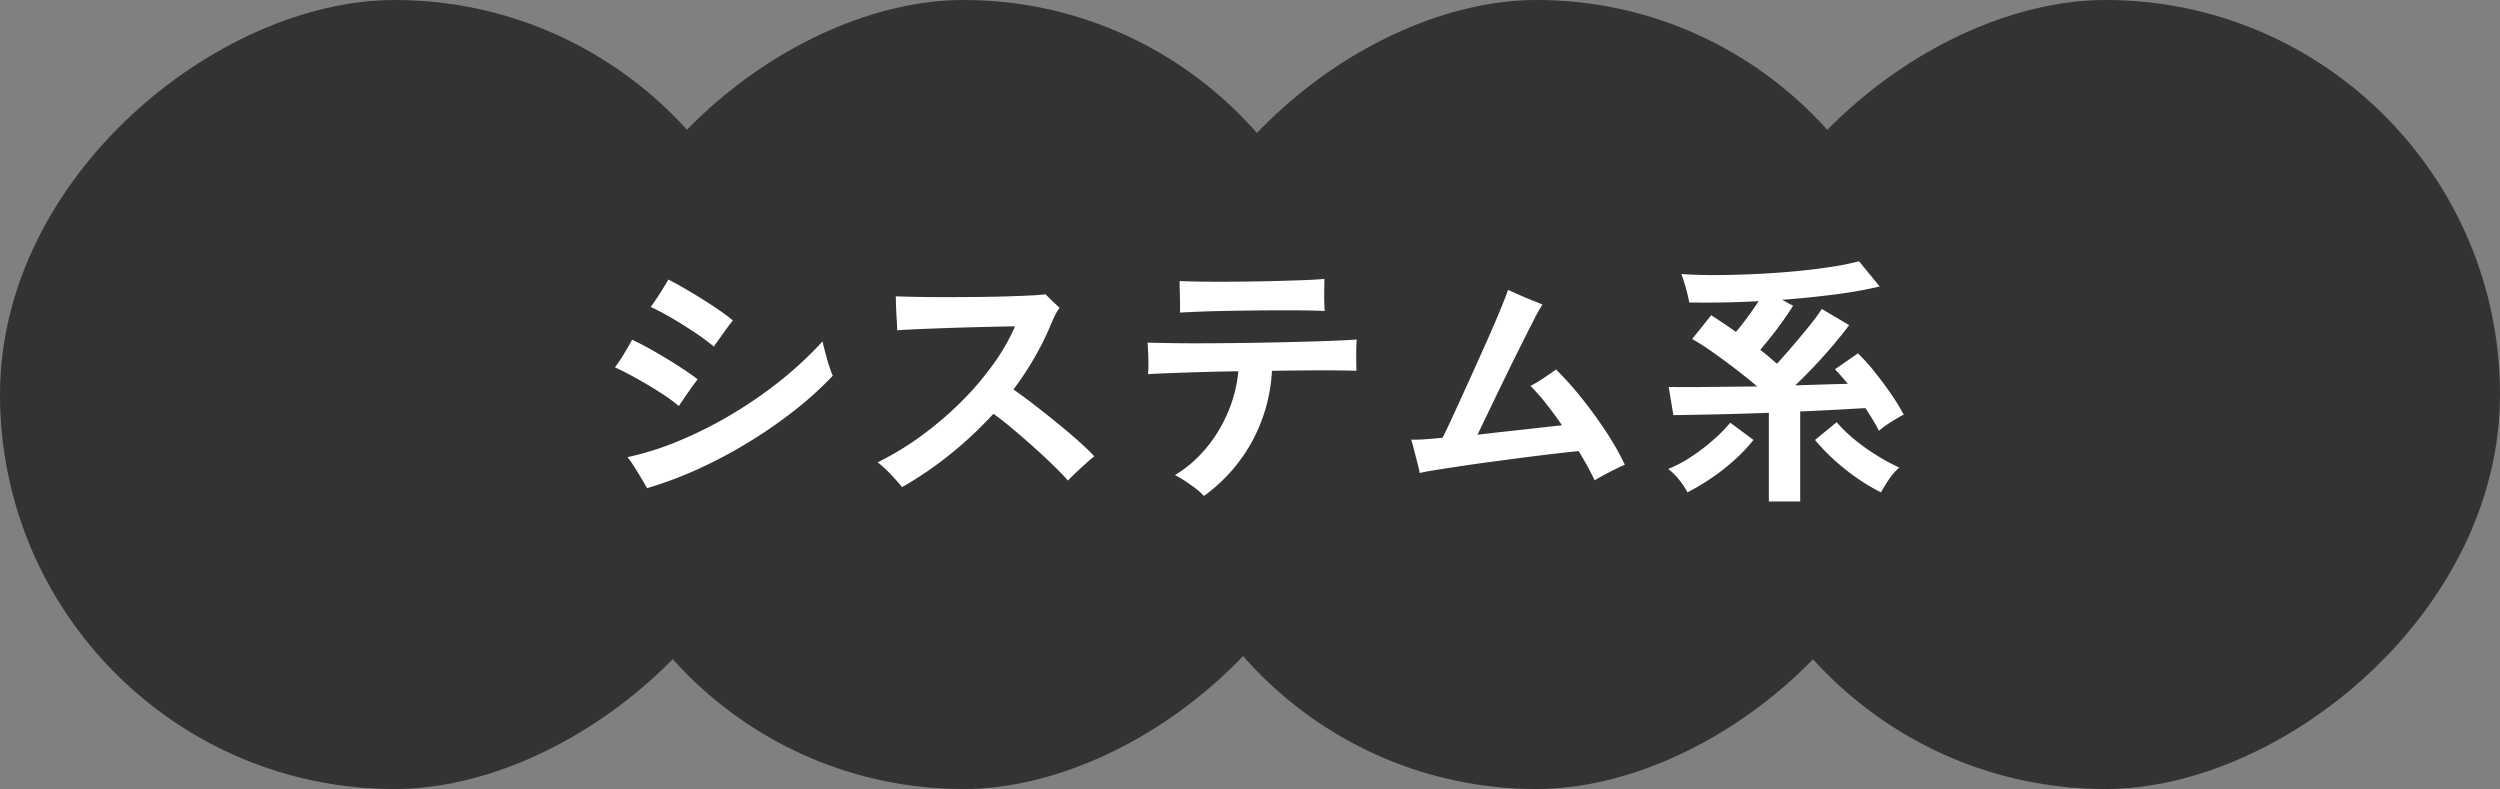
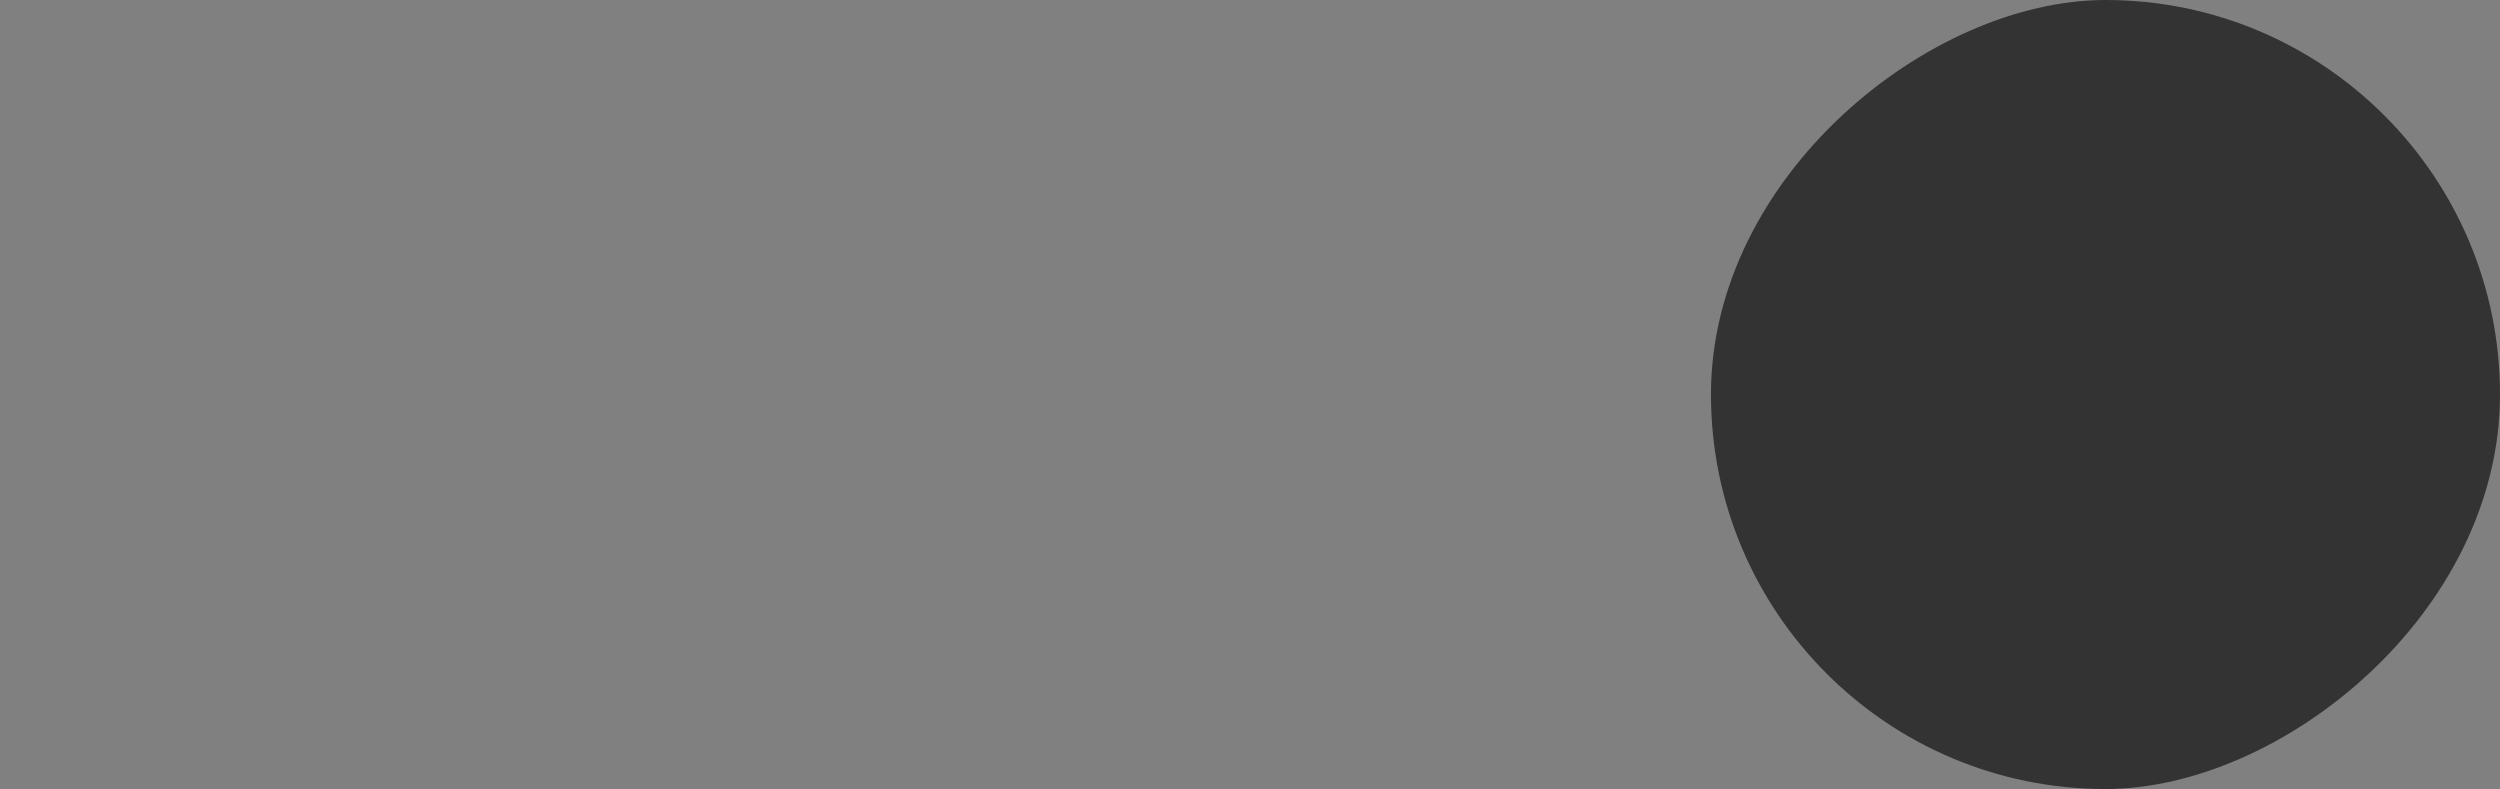
<svg xmlns="http://www.w3.org/2000/svg" width="220.45" height="69.577" viewBox="0 0 220.45 69.577">
  <rect x="0" y="0" width="220.45" height="69.577" fill="#808080" stroke="none" />
  <g id="グループ_424901" data-name="グループ 424901" transform="translate(-476 -3213.546)">
    <g id="グループ_423923" data-name="グループ 423923" transform="translate(476 3283.123) rotate(-90)">
-       <rect id="長方形_6013" data-name="長方形 6013" width="69.577" height="69.577" rx="34.789" fill="#333" />
-       <rect id="長方形_6013-2" data-name="長方形 6013" width="69.577" height="68.845" rx="34.422" transform="translate(0 50.535)" fill="#333" />
-       <rect id="長方形_6013-3" data-name="長方形 6013" width="69.577" height="68.845" rx="34.422" transform="translate(0 101.07)" fill="#333" />
      <rect id="長方形_6013-4" data-name="長方形 6013" width="69.577" height="69.577" rx="34.789" transform="translate(0 150.873)" fill="#333" />
    </g>
-     <path id="パス_190076" data-name="パス 190076" d="M-53.383.483q-.161-.3-.494-.862t-.679-1.1a6.351,6.351,0,0,0-.552-.771,26.3,26.3,0,0,0,4.6-1.461,36.3,36.3,0,0,0,4.623-2.335,37.828,37.828,0,0,0,4.313-2.99A32.15,32.15,0,0,0-37.9-12.466q.046.253.161.7t.253.932q.138.483.276.874a5.474,5.474,0,0,0,.207.529,30.453,30.453,0,0,1-3.358,3.048A42.009,42.009,0,0,1-44.39-3.588,41.457,41.457,0,0,1-48.817-1.23,33.886,33.886,0,0,1-53.383.483Zm2.806-7.245a15.933,15.933,0,0,0-1.69-1.219q-.978-.621-2.013-1.2t-1.932-.989a13.748,13.748,0,0,0,.782-1.161q.414-.679.736-1.276.69.322,1.495.77t1.621.943q.817.495,1.518.966t1.139.816q-.345.437-.828,1.138T-50.577-6.762Zm3.082-5.244a19.174,19.174,0,0,0-1.679-1.242q-.966-.644-1.978-1.242A21.446,21.446,0,0,0-53.061-15.5q.368-.483.793-1.15t.771-1.265q.667.345,1.46.805t1.6.966q.805.506,1.5.989t1.127.851q-.345.414-.84,1.116T-47.495-12.006ZM-30.889.391q-.391-.483-1-1.127a9.379,9.379,0,0,0-1.161-1.058A25.546,25.546,0,0,0-29.2-4.128,30.258,30.258,0,0,0-25.714-7.1a26.264,26.264,0,0,0,2.84-3.312,18.057,18.057,0,0,0,1.944-3.37q-.575,0-1.6.023t-2.288.057q-1.265.034-2.53.08t-2.323.092q-1.058.046-1.656.092,0-.345-.035-.9t-.058-1.139q-.023-.586-.023-.954.69.023,1.771.046t2.4.023q1.322,0,2.691-.011t2.634-.046q1.265-.035,2.231-.081t1.472-.115l.379.38q.242.241.494.471t.368.345a4.857,4.857,0,0,0-.518.9q-.241.529-.425.989a26.126,26.126,0,0,1-1.4,2.726,29.173,29.173,0,0,1-1.725,2.588q.736.506,1.725,1.265t2.024,1.6q1.035.839,1.932,1.633t1.449,1.391q-.276.207-.747.633t-.92.851q-.448.426-.655.655-.483-.552-1.311-1.357T-19.354-3.2q-.954-.851-1.875-1.622t-1.61-1.253a34.281,34.281,0,0,1-3.76,3.53A32.378,32.378,0,0,1-30.889.391Zm26.611.782A4.731,4.731,0,0,0-5.014.506Q-5.5.138-5.991-.184a7.14,7.14,0,0,0-.84-.483A11.008,11.008,0,0,0-4.048-3.082a12.53,12.53,0,0,0,1.921-3.2,12.016,12.016,0,0,0,.885-3.542q-1.679.023-3.232.069t-2.783.092q-1.23.046-1.943.092a13.537,13.537,0,0,0,.023-1.4q-.023-.805-.069-1.38.782.023,2.174.046t3.14.012Q-2.185-12.3-.3-12.328T3.392-12.4q1.806-.046,3.323-.1T9.2-12.627q-.046.506-.046,1.334t.023,1.426q-.69-.023-1.84-.035T4.75-9.9q-1.438.011-3.025.035A14.717,14.717,0,0,1,.035-3.749,14.525,14.525,0,0,1-4.278,1.173ZM-6.394-15q.023-.322.011-.816t-.011-.978q-.023-.276-.023-.529v-.46q.9.046,2.208.057t2.806,0q1.495-.011,2.978-.046t2.737-.08q1.253-.046,2.035-.115,0,.391-.011.92t0,1.046q.011.518.035.863-.851-.046-2.162-.057t-2.841,0q-1.53.011-3.024.035t-2.748.069Q-5.658-15.042-6.394-15ZM30.176-.207q-.276-.6-.632-1.242t-.771-1.334q-.759.069-1.955.207T24.2-2.254q-1.426.184-2.886.379t-2.783.391q-1.322.2-2.311.356t-1.472.276a8.733,8.733,0,0,0-.2-.9q-.149-.575-.3-1.161T14.007-3.8a9.932,9.932,0,0,0,1.127-.023q.713-.046,1.633-.138.276-.529.748-1.553t1.069-2.334q.6-1.311,1.23-2.714t1.2-2.691q.564-1.288.966-2.277T22.54-17q.322.138.932.414t1.219.517q.61.242.886.356a16.067,16.067,0,0,0-.794,1.426q-.517,1.012-1.184,2.346T22.229-9.165q-.7,1.437-1.323,2.737t-1.058,2.2q1.357-.161,2.726-.311t2.6-.287Q26.4-4.968,27.3-5.06q-.69-1.012-1.4-1.909a18.456,18.456,0,0,0-1.38-1.564q.322-.161.747-.425t.84-.552q.414-.287.667-.471A28.22,28.22,0,0,1,28.991-7.51q1.139,1.415,2.15,2.944a24.557,24.557,0,0,1,1.7,2.979q-.621.276-1.38.667T30.176-.207ZM45.54,1.656v-7.82q-2.369.092-4.588.138t-3.83.069l-.414-2.484q1.426.023,3.5,0l4.3-.046q-.828-.713-1.817-1.472T40.7-11.431q-1-.713-1.92-1.242l1.679-2.093q.529.345,1.081.713t1.1.759q.506-.6,1.035-1.322t.966-1.391q-1.633.092-3.2.115t-2.921,0a11.777,11.777,0,0,0-.3-1.277q-.207-.724-.391-1.23,1.219.092,2.852.092t3.45-.08q1.817-.081,3.576-.241t3.266-.391a22.973,22.973,0,0,0,2.519-.506L55.315-17.3a37.492,37.492,0,0,1-3.875.69q-2.266.3-4.727.483l.966.529q-.322.506-.793,1.184t-1.023,1.38q-.552.7-1.081,1.323.391.3.748.6t.724.621q.759-.828,1.529-1.736t1.426-1.725a15,15,0,0,0,1-1.368l2.415,1.426q-.6.8-1.4,1.748t-1.667,1.863q-.863.92-1.69,1.7Q49.22-8.625,50.4-8.66t2.1-.057q-.276-.345-.563-.667t-.564-.621l2.024-1.4a17.736,17.736,0,0,1,1.507,1.679q.771.966,1.438,1.944A17.066,17.066,0,0,1,57.431-6q-.276.138-.7.391t-.828.529a6.2,6.2,0,0,0-.655.506q-.23-.46-.541-.977T54.05-6.578q-1.173.069-2.645.149t-3.1.149V1.656Zm9.89-.8a17.749,17.749,0,0,1-3.22-2.093,17.824,17.824,0,0,1-2.6-2.53L51.52-5.336a12.192,12.192,0,0,0,1.518,1.483,17.739,17.739,0,0,0,1.944,1.4A17.639,17.639,0,0,0,57.04-1.334a5.188,5.188,0,0,0-.92,1.058Q55.706.345,55.43.851Zm-17.066,0a6.575,6.575,0,0,0-.724-1.1,5.038,5.038,0,0,0-.978-.966,11.273,11.273,0,0,0,2.024-1.07A17.706,17.706,0,0,0,40.629-3.76a12.718,12.718,0,0,0,1.507-1.53l2.047,1.518a14.3,14.3,0,0,1-1.61,1.714,18.43,18.43,0,0,1-2.035,1.61A19.816,19.816,0,0,1,38.364.851Z" transform="translate(586.437 3256.109)" fill="#fff" />
  </g>
</svg>